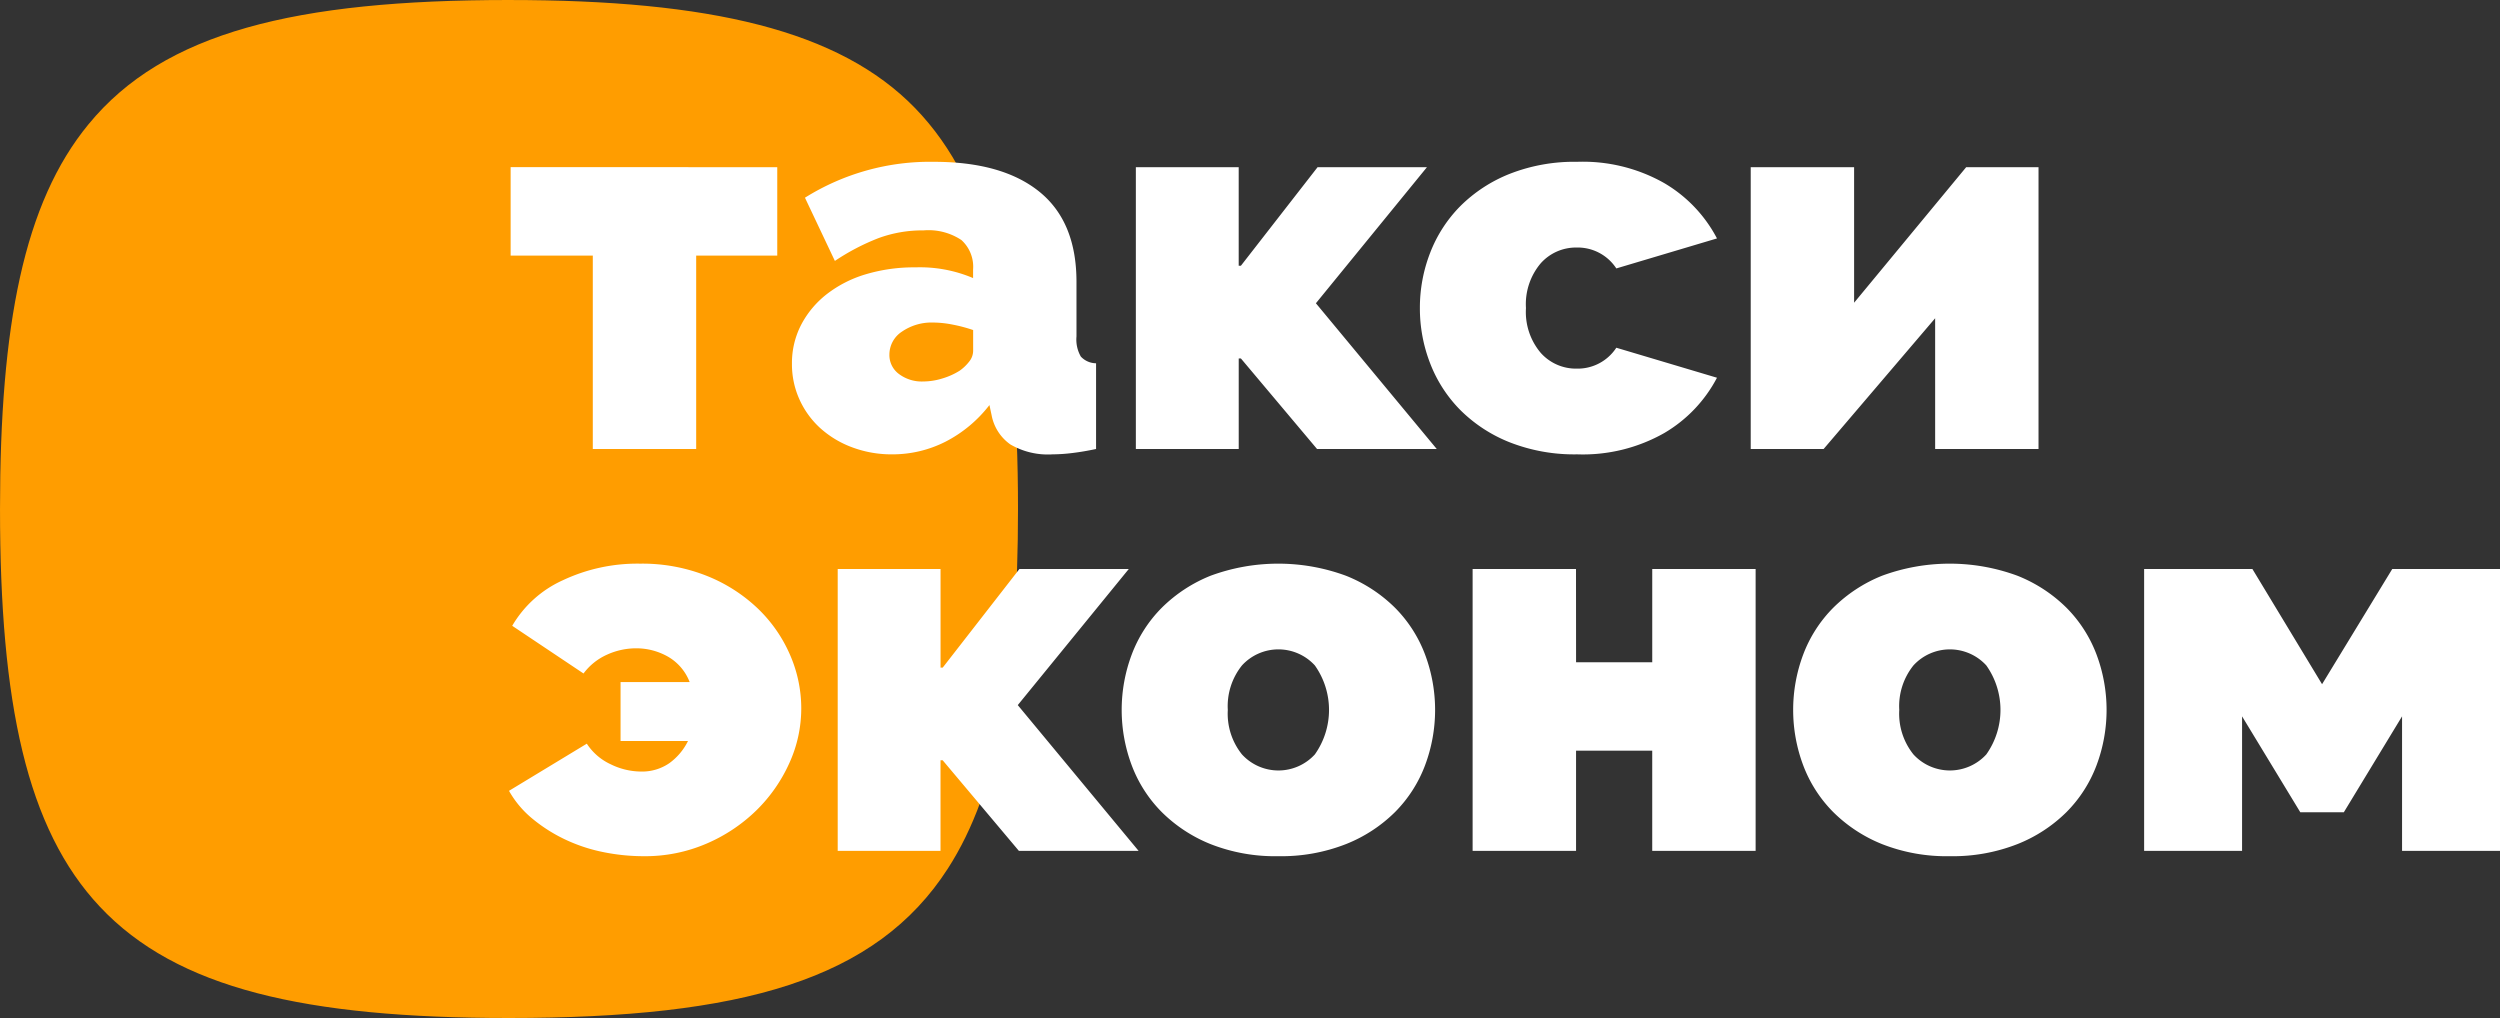
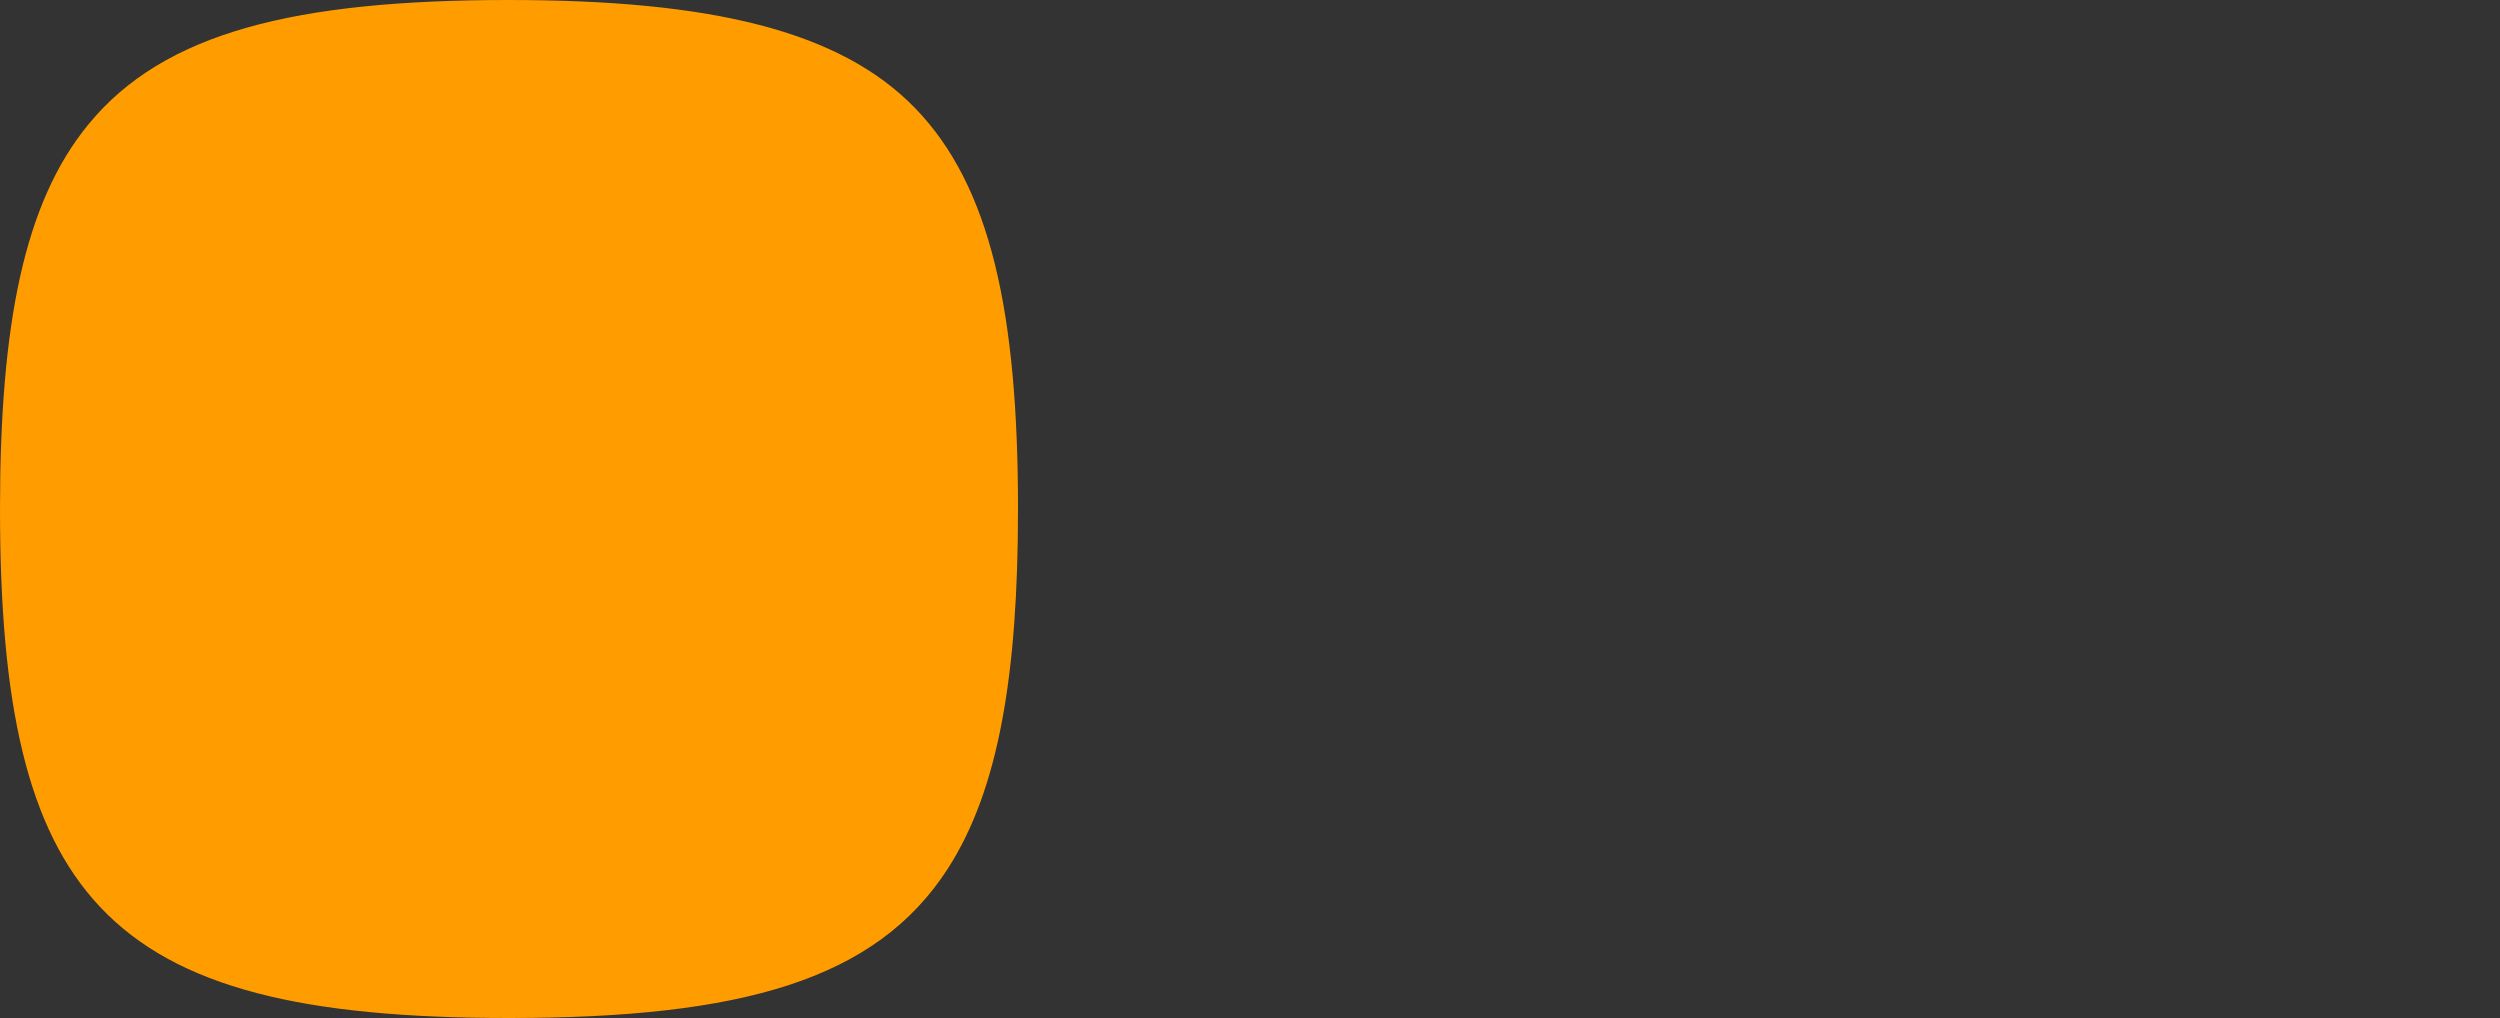
<svg xmlns="http://www.w3.org/2000/svg" width="186.64" height="76" viewBox="0 0 186.64 76">
  <rect x="0" y="0" width="186.64" height="76" fill="#333333" stroke="none" />
  <g transform="translate(-244 -305.08)">
    <path d="M1012.2,270.12c-15.971,0-25.761,2.416-31.386,9.27-4.841,5.875-6.614,15.026-6.614,28.735,0,14.46,1.98,23.861,7.451,29.682,5.745,6.126,15.34,8.313,30.549,8.313,17.406,0,27.415-2.851,32.767-11.163,3.8-5.9,5.232-14.526,5.232-26.831,0-14.678-2.045-24.133-7.691-29.943s-15.318-8.062-30.309-8.062Z" transform="translate(-730.199 34.96)" fill="#ff9d00" />
-     <path d="M14.334,38H6.616V23.56H.482v-6.6H20.387v6.6H14.334Zm14.624.4a8.347,8.347,0,0,1-2.965-.52,7.372,7.372,0,0,1-2.376-1.42,6.514,6.514,0,0,1-1.564-2.14,6.351,6.351,0,0,1-.569-2.68,6.2,6.2,0,0,1,.691-2.92,7.031,7.031,0,0,1,1.909-2.28,8.861,8.861,0,0,1,2.9-1.48,12.569,12.569,0,0,1,3.717-.52,10.148,10.148,0,0,1,4.306.8V24.6a2.686,2.686,0,0,0-.873-2.2,4.433,4.433,0,0,0-2.823-.72,9.513,9.513,0,0,0-3.372.58,16.685,16.685,0,0,0-3.25,1.7l-2.234-4.72a17.588,17.588,0,0,1,9.628-2.68q5.119,0,7.881,2.24t2.762,6.72V29.6a2.546,2.546,0,0,0,.325,1.5,1.563,1.563,0,0,0,1.137.5V38q-.934.2-1.767.3a12.583,12.583,0,0,1-1.483.1,5.554,5.554,0,0,1-3.148-.74,3.445,3.445,0,0,1-1.4-2.18l-.162-.76a9.8,9.8,0,0,1-3.29,2.74A8.739,8.739,0,0,1,28.959,38.4Zm2.316-5.44a4.924,4.924,0,0,0,1.422-.22,5.239,5.239,0,0,0,1.3-.58,3.305,3.305,0,0,0,.731-.7,1.289,1.289,0,0,0,.284-.78V29.12a11.136,11.136,0,0,0-1.5-.4,7.644,7.644,0,0,0-1.462-.16,3.9,3.9,0,0,0-2.356.68,2.052,2.052,0,0,0-.934,1.72,1.752,1.752,0,0,0,.711,1.44A2.832,2.832,0,0,0,31.274,32.96Zm29.452-16h8.165L60.6,27.12,69.622,38H60.685L55,31.24h-.162V38H47.158V16.96h7.678v7.36H55Zm7.637,10.52a11.3,11.3,0,0,1,.772-4.14,10.131,10.131,0,0,1,2.255-3.48,10.918,10.918,0,0,1,3.676-2.4,13.185,13.185,0,0,1,5.037-.9,12.307,12.307,0,0,1,6.52,1.6,10.361,10.361,0,0,1,3.92,4.12l-7.515,2.24a3.444,3.444,0,0,0-2.965-1.56,3.521,3.521,0,0,0-2.681,1.18,4.723,4.723,0,0,0-1.1,3.34,4.723,4.723,0,0,0,1.1,3.34A3.521,3.521,0,0,0,80.063,32a3.444,3.444,0,0,0,2.965-1.56l7.515,2.24a10.361,10.361,0,0,1-3.92,4.12,12.307,12.307,0,0,1-6.52,1.6,13.185,13.185,0,0,1-5.037-.9,10.918,10.918,0,0,1-3.676-2.4,10.131,10.131,0,0,1-2.255-3.48A11.3,11.3,0,0,1,68.363,27.48Zm32.417-.4,8.368-10.12h5.4V38h-7.718V28.24L98.505,38H93.062V16.96h7.718ZM10.435,68.4a15.076,15.076,0,0,1-3.108-.32,12.277,12.277,0,0,1-2.844-.96,11.62,11.62,0,0,1-2.4-1.54A7.374,7.374,0,0,1,.36,63.52L6.169,60a4.257,4.257,0,0,0,1.787,1.54,5.184,5.184,0,0,0,2.234.54,3.589,3.589,0,0,0,2.133-.62,4.477,4.477,0,0,0,1.4-1.66H8.688V55.4h5.159a3.734,3.734,0,0,0-1.625-1.9,4.788,4.788,0,0,0-2.4-.62,5.253,5.253,0,0,0-2.112.46,4.463,4.463,0,0,0-1.787,1.42L.6,51.2a8.358,8.358,0,0,1,3.778-3.4,13.06,13.06,0,0,1,5.768-1.24,13.011,13.011,0,0,1,5,.92,11.852,11.852,0,0,1,3.8,2.44,10.647,10.647,0,0,1,2.4,3.46,10,10,0,0,1,.833,3.98,9.862,9.862,0,0,1-.894,4.1,11.6,11.6,0,0,1-2.458,3.52,12.186,12.186,0,0,1-3.717,2.48A11.547,11.547,0,0,1,10.435,68.4Zm28.03-21.44H46.63L38.343,57.12,47.361,68H38.424l-5.687-6.76h-.162V68H24.9V46.96h7.678v7.36h.162ZM57.8,68.4a13.146,13.146,0,0,1-5.058-.9,10.962,10.962,0,0,1-3.656-2.4,9.886,9.886,0,0,1-2.234-3.48,11.779,11.779,0,0,1,0-8.28,9.886,9.886,0,0,1,2.234-3.48,10.962,10.962,0,0,1,3.656-2.4,14.6,14.6,0,0,1,10.095,0,10.918,10.918,0,0,1,3.676,2.4,9.886,9.886,0,0,1,2.234,3.48,11.779,11.779,0,0,1,0,8.28,9.886,9.886,0,0,1-2.234,3.48,10.918,10.918,0,0,1-3.676,2.4A13.185,13.185,0,0,1,57.8,68.4ZM54.023,57.48a4.854,4.854,0,0,0,1.056,3.32,3.687,3.687,0,0,0,5.444,0,5.746,5.746,0,0,0,0-6.64,3.687,3.687,0,0,0-5.444,0A4.854,4.854,0,0,0,54.023,57.48Zm26-3.56h5.687V46.96h7.718V68H85.709V60.52H80.022V68H72.3V46.96h7.718ZM107.93,68.4a13.146,13.146,0,0,1-5.058-.9,10.962,10.962,0,0,1-3.656-2.4,9.886,9.886,0,0,1-2.234-3.48,11.779,11.779,0,0,1,0-8.28,9.886,9.886,0,0,1,2.234-3.48,10.962,10.962,0,0,1,3.656-2.4,14.6,14.6,0,0,1,10.095,0,10.918,10.918,0,0,1,3.676,2.4,9.886,9.886,0,0,1,2.234,3.48,11.779,11.779,0,0,1,0,8.28,9.886,9.886,0,0,1-2.234,3.48,10.918,10.918,0,0,1-3.676,2.4A13.185,13.185,0,0,1,107.93,68.4Zm-3.778-10.92a4.854,4.854,0,0,0,1.056,3.32,3.687,3.687,0,0,0,5.443,0,5.746,5.746,0,0,0,0-6.64,3.687,3.687,0,0,0-5.443,0A4.854,4.854,0,0,0,104.152,57.48Zm31.564-1.92,5.24-8.6H149V68h-7.312V57.96l-4.347,7.16h-3.25l-4.347-7.16V68h-7.312V46.96h8.084Z" transform="translate(281.64 300.6)" fill="#fff" />
  </g>
</svg>